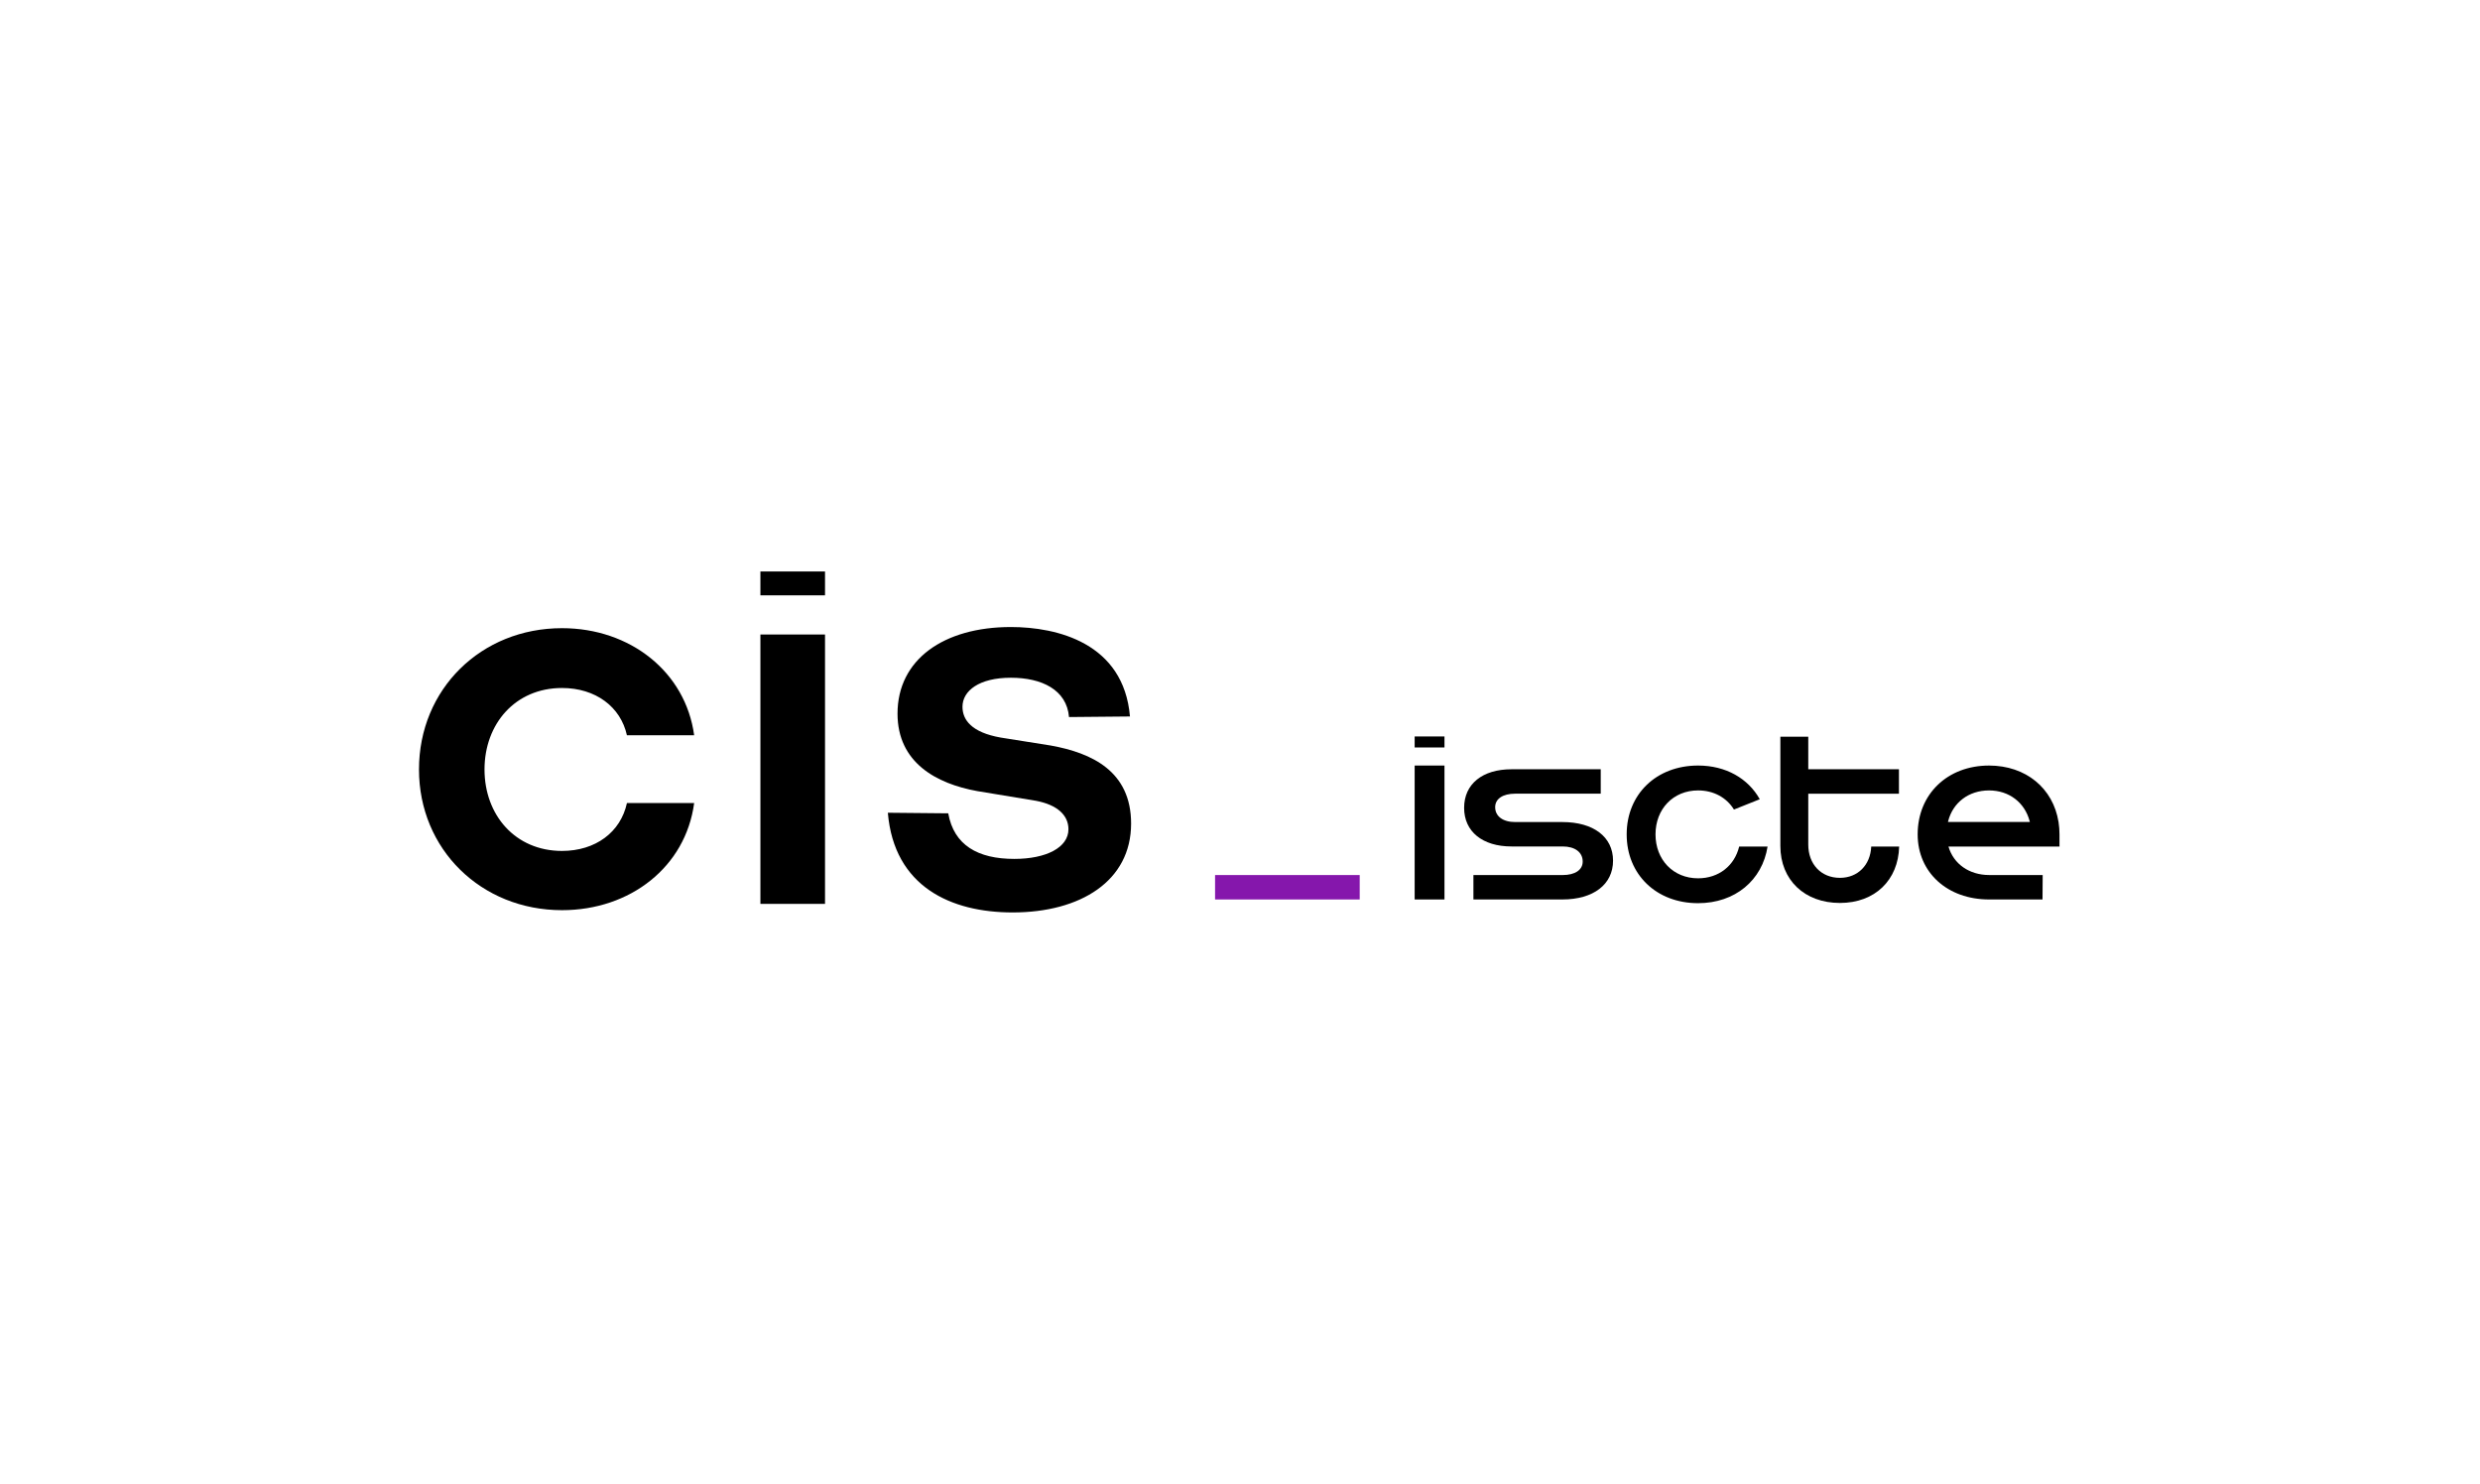
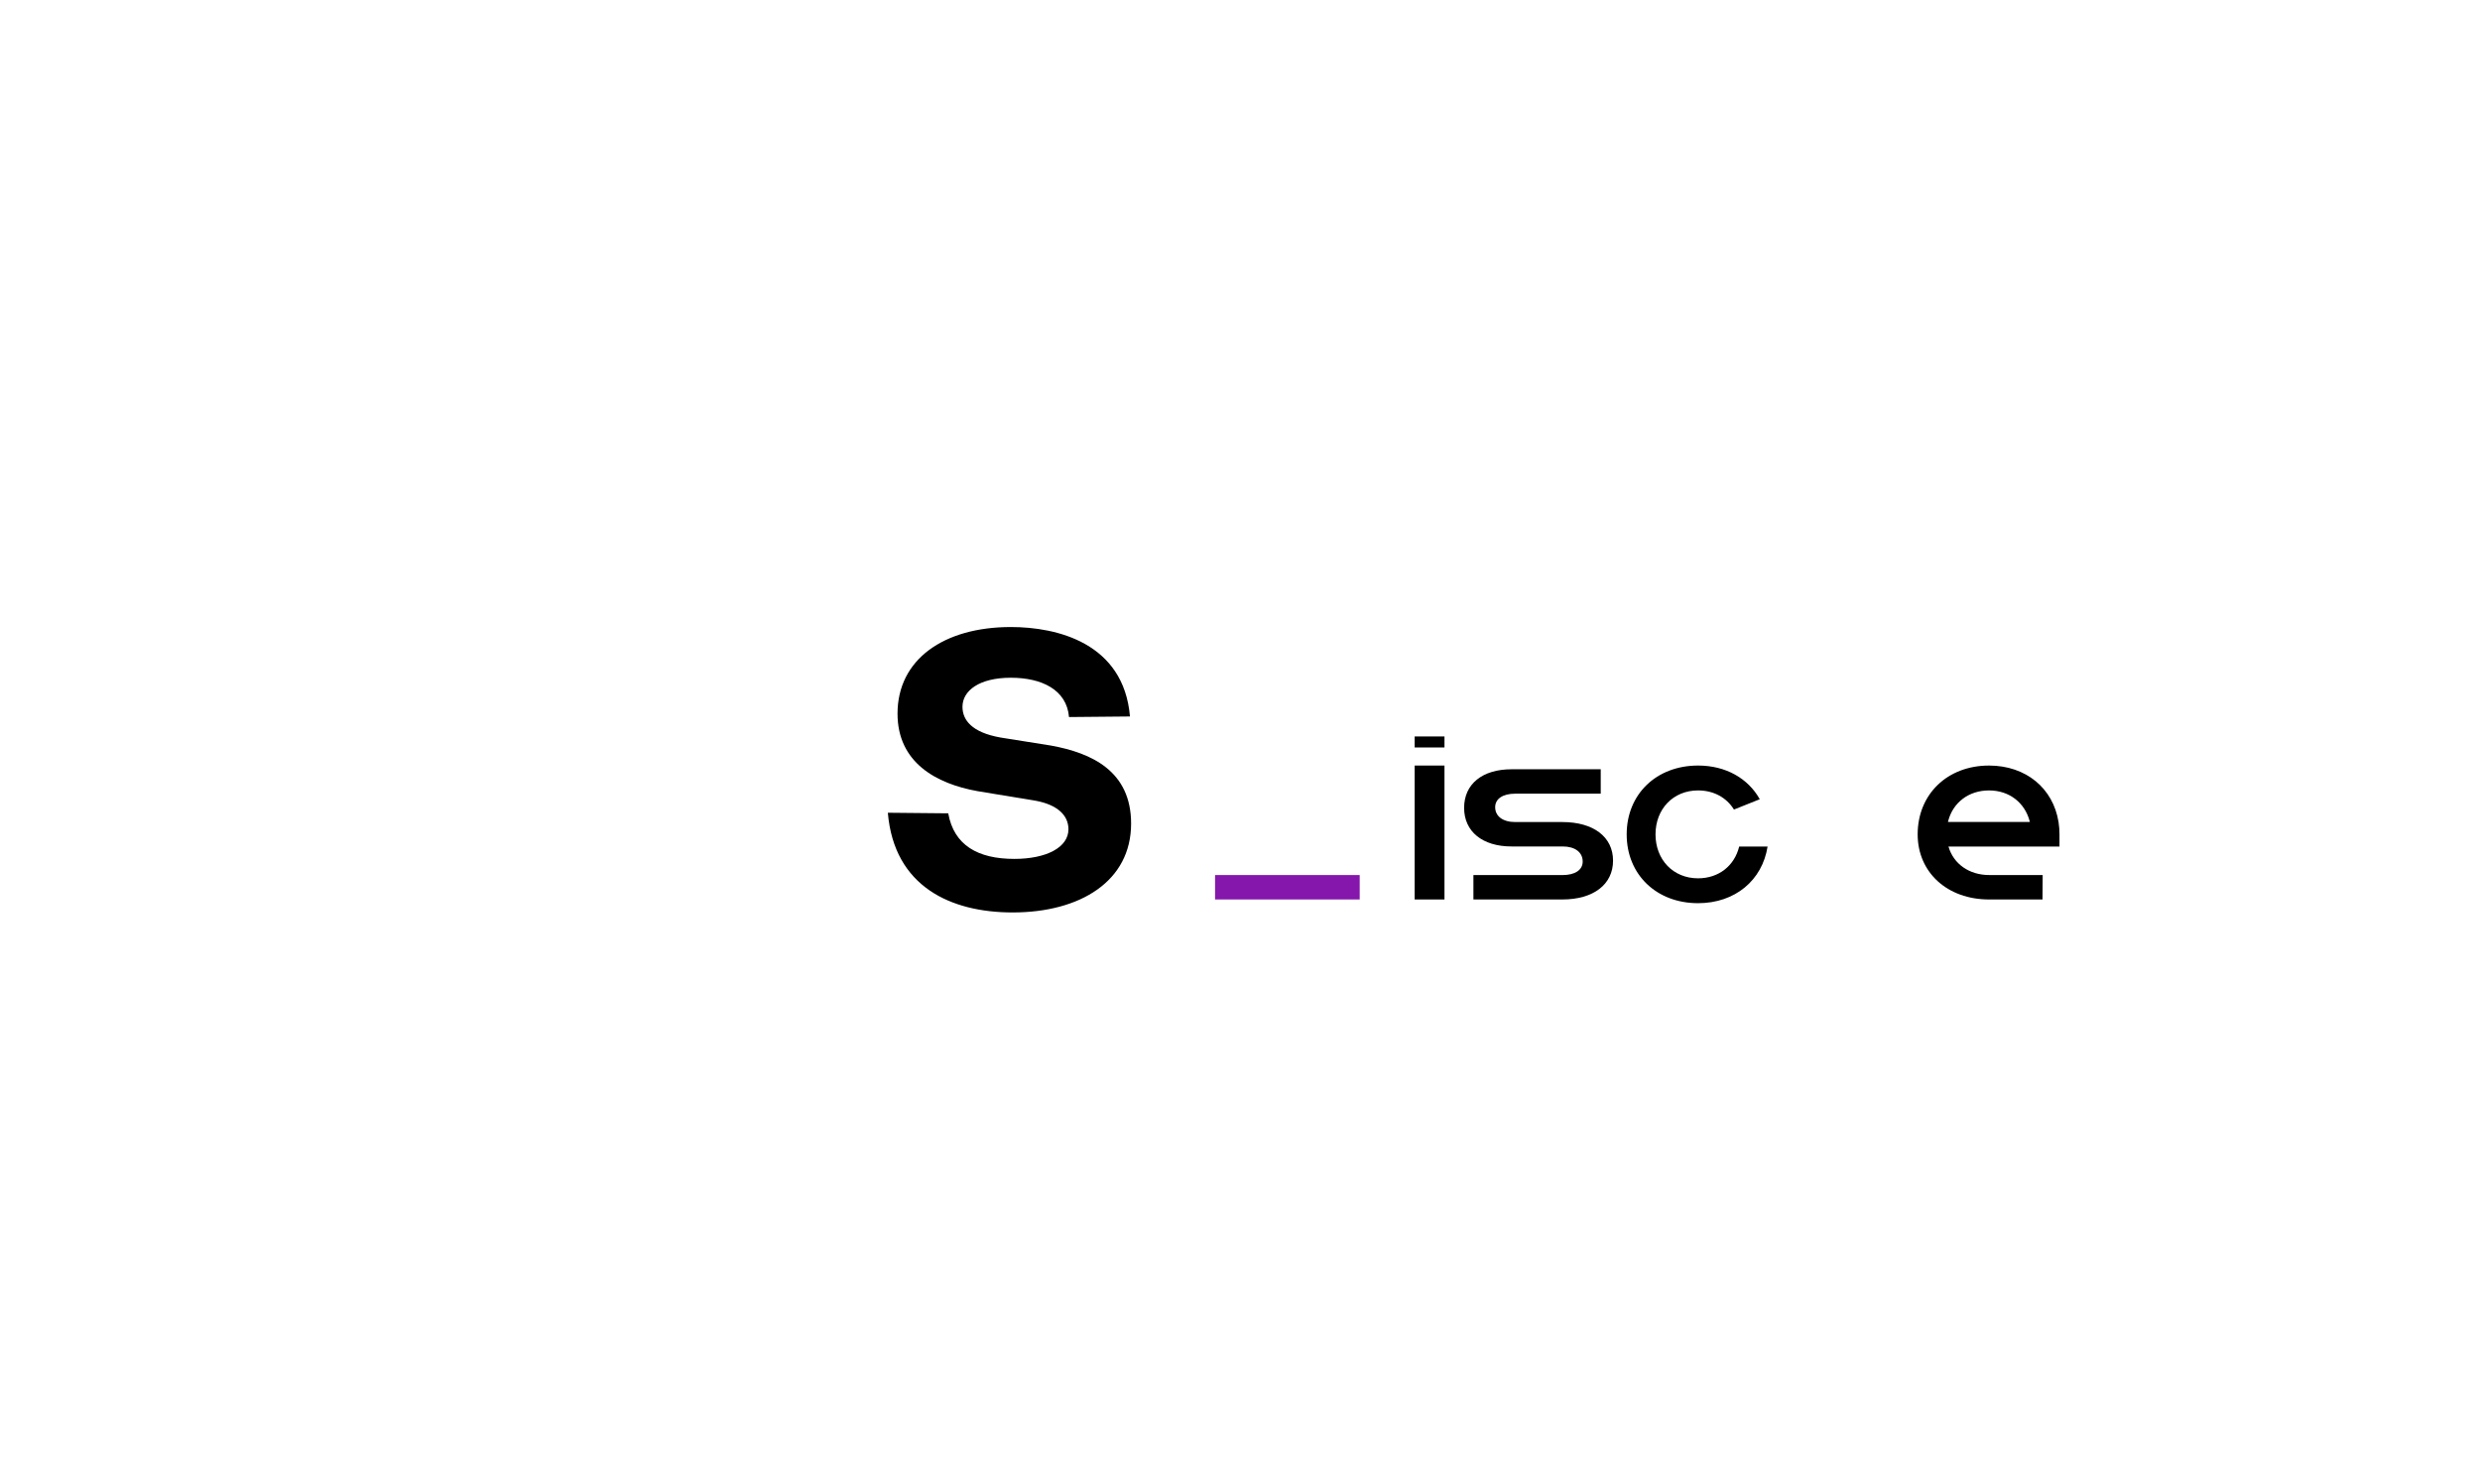
<svg xmlns="http://www.w3.org/2000/svg" version="1.1" id="Camada_1" x="0px" y="0px" width="871.348px" height="521.39px" viewBox="0 0 871.348 521.39" enable-background="new 0 0 871.348 521.39" xml:space="preserve">
  <g>
    <g>
-       <path d="M220.272,282.165h23.62c-3.003,22.418-22.419,37.63-46.438,37.63c-28.423,0-50.241-21.417-50.241-49.44    c0-28.223,21.818-49.641,50.241-49.641c24.02,0,43.436,15.413,46.438,37.631h-23.62c-2.202-10.008-11.009-16.614-22.819-16.614    c-16.414,0-27.222,12.611-27.222,28.624s10.809,28.623,27.222,28.623C209.263,298.978,218.07,292.373,220.272,282.165z" />
      <path d="M333.163,285.768c2.002,11.209,10.409,16.013,23.219,16.013c11.209,0,19.016-4.004,19.016-10.409    c0-5.004-4.003-8.607-11.41-10.009l-20.617-3.403c-14.412-2.602-28.023-10.008-28.023-27.222    c0-19.016,16.213-30.425,39.833-30.425c16.214,0,39.633,5.604,41.835,31.426l-21.418,0.2c-0.8-9.608-9.608-13.812-20.417-13.812    c-11.209,0-17.014,4.604-17.014,10.209c0,4.604,3.202,9.007,13.411,10.809l17.614,2.802c14.412,2.602,28.223,9.007,28.223,27.422    c0,20.217-17.815,31.226-41.634,31.226c-21.618,0-41.634-9.008-43.836-35.029L333.163,285.768z" />
      <g>
-         <rect x="267.169" y="222.94" width="22.702" height="94.646" />
-         <rect x="267.169" y="200.793" width="22.701" height="8.381" />
-       </g>
+         </g>
    </g>
    <g>
      <g>
        <path fill="#8517AC" d="M426.913,316.035v-8.579h50.817v8.579H426.913z" />
      </g>
      <g>
-         <path fill="none" d="M713.188,288.807c-0.03-0.124-0.059-0.25-0.092-0.372c-1.721-6.4-7.122-10.712-14.248-10.712     c-7.199,0-12.675,4.308-14.341,10.702c-0.033,0.126-0.061,0.255-0.091,0.382H713.188z" />
        <rect x="497.041" y="268.981" width="10.476" height="47.053" />
        <path d="M548.938,288.832h-0.047h-16.536c-4.33,0-7.025-2.042-7.025-5.228c0-2.941,2.696-4.738,7.025-4.738h30.015h0.047v-8.577     h-0.047h-31.24h-0.047c-10.211,0-16.665,5.146-16.665,13.561c0,8.332,6.453,13.56,16.665,13.56h0.047h17.925     c4.33,0,7.025,2.042,7.025,5.31c0,2.941-2.696,4.738-7.025,4.738h-31.322h-0.047v8.577h0.047h31.158h0.047     c10.946,0,17.808-5.31,17.808-13.642C566.747,294.06,559.885,288.832,548.938,288.832z" />
-         <path d="M646.445,308.438c-6.617,0-11.11-4.82-11.11-11.682v-17.89h31.858v-8.577h-31.858v-11.436h-9.803v38.394     c0,11.927,8.496,20.014,20.913,20.014c12.343,0,20.518-8.021,20.822-19.82l-9.809,0     C657.169,303.936,652.76,308.438,646.445,308.438z" />
        <path d="M684.593,297.44h39.023l-0.017-0.439h0.001v-3.839c0-1.447-0.109-2.851-0.317-4.206l-0.006-0.149h-0.017     c-1.878-11.797-11.415-19.826-24.413-19.826c-14.622,0-25.079,10.048-25.079,24.18c0,13.397,10.456,22.873,25.079,22.873h18.789     l0.058-8.584h-18.789C691.884,307.451,686.369,303.559,684.593,297.44z M698.848,277.722c7.126,0,12.527,4.313,14.248,10.712     c0.033,0.123,0.062,0.248,0.092,0.372h-28.772c0.03-0.128,0.058-0.256,0.091-0.382     C686.174,282.03,691.649,277.722,698.848,277.722z" />
        <rect x="497.041" y="258.761" width="10.476" height="3.868" />
-         <path d="M596.613,308.601c-8.741,0-14.949-6.535-14.949-15.44c0-8.904,6.208-15.44,14.949-15.44     c5.528,0,10.041,2.551,12.613,6.719l9.07-3.621c-4.071-7.286-11.896-11.838-21.683-11.838c-14.622,0-25.079,10.048-25.079,24.18     c0,14.133,10.456,24.18,25.079,24.18c13.025,0,22.574-8.063,24.424-19.902l-9.977,0     C609.425,304.169,603.901,308.601,596.613,308.601z" />
+         <path d="M596.613,308.601c-8.741,0-14.949-6.535-14.949-15.44c0-8.904,6.208-15.44,14.949-15.44     c5.528,0,10.041,2.551,12.613,6.719l9.07-3.621c-4.071-7.286-11.896-11.838-21.683-11.838c-14.622,0-25.079,10.048-25.079,24.18     c0,14.133,10.456,24.18,25.079,24.18c13.025,0,22.574-8.063,24.424-19.902l-9.977,0     C609.425,304.169,603.901,308.601,596.613,308.601" />
      </g>
    </g>
  </g>
</svg>